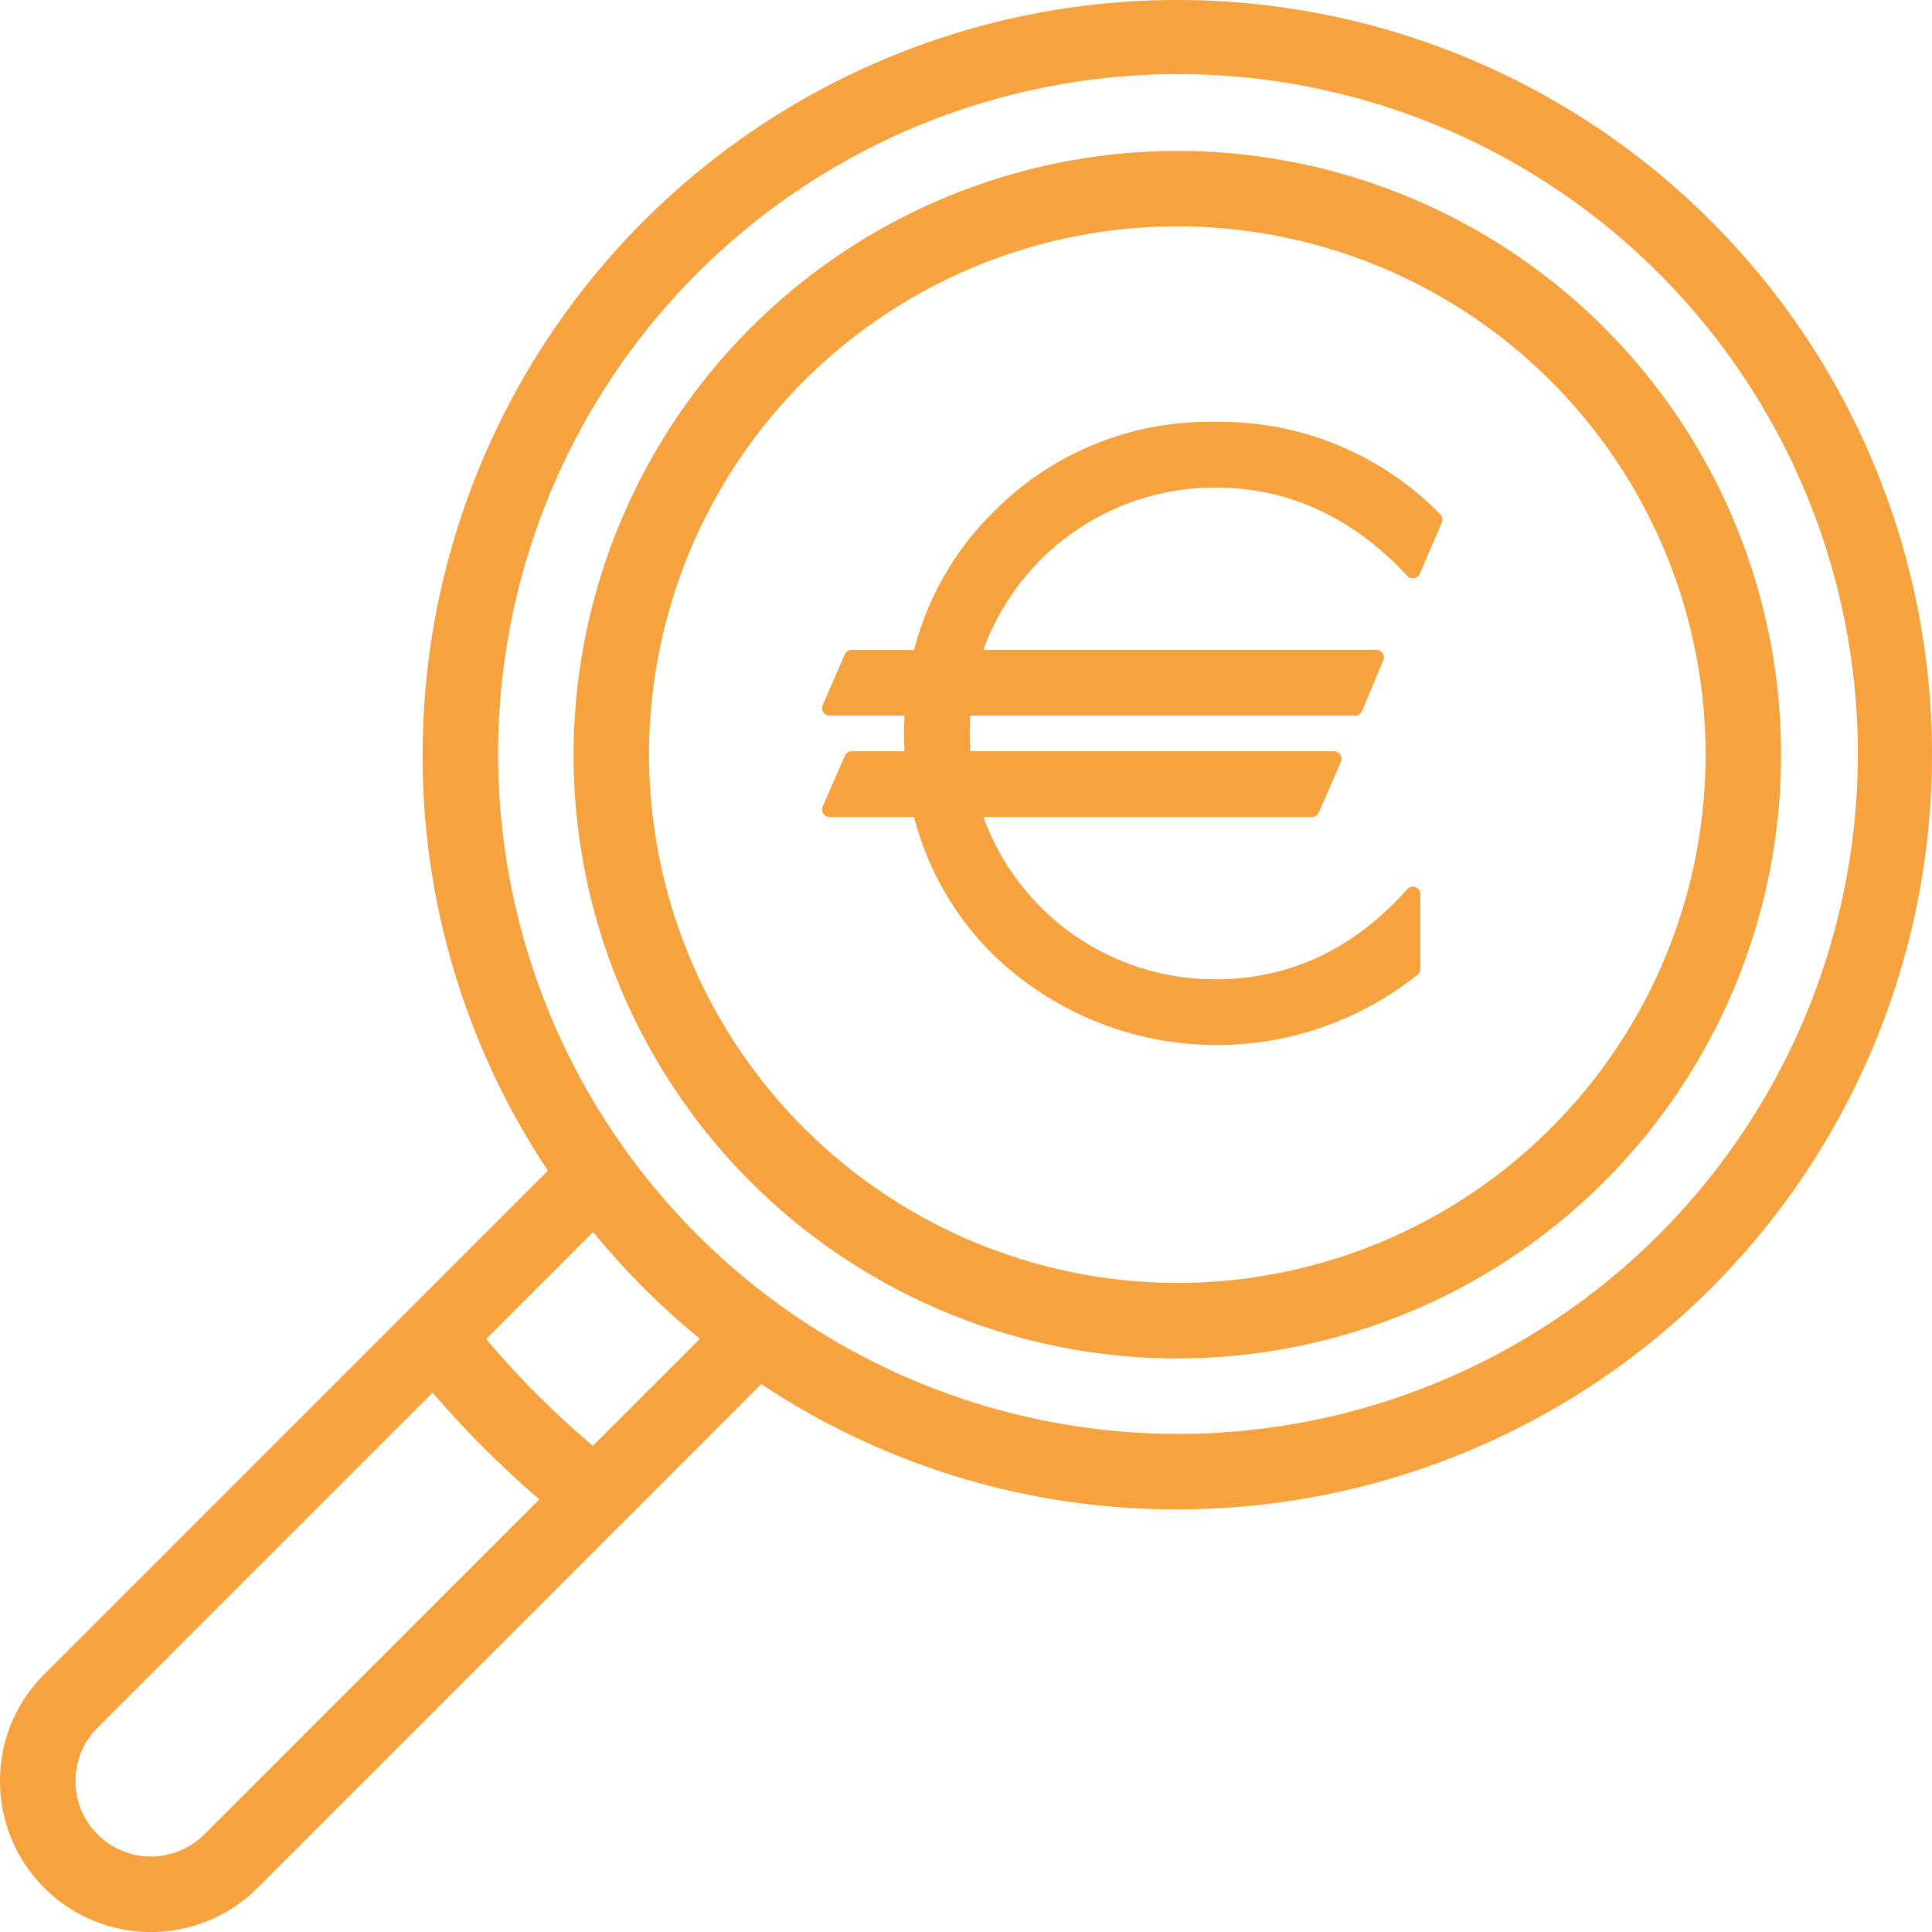
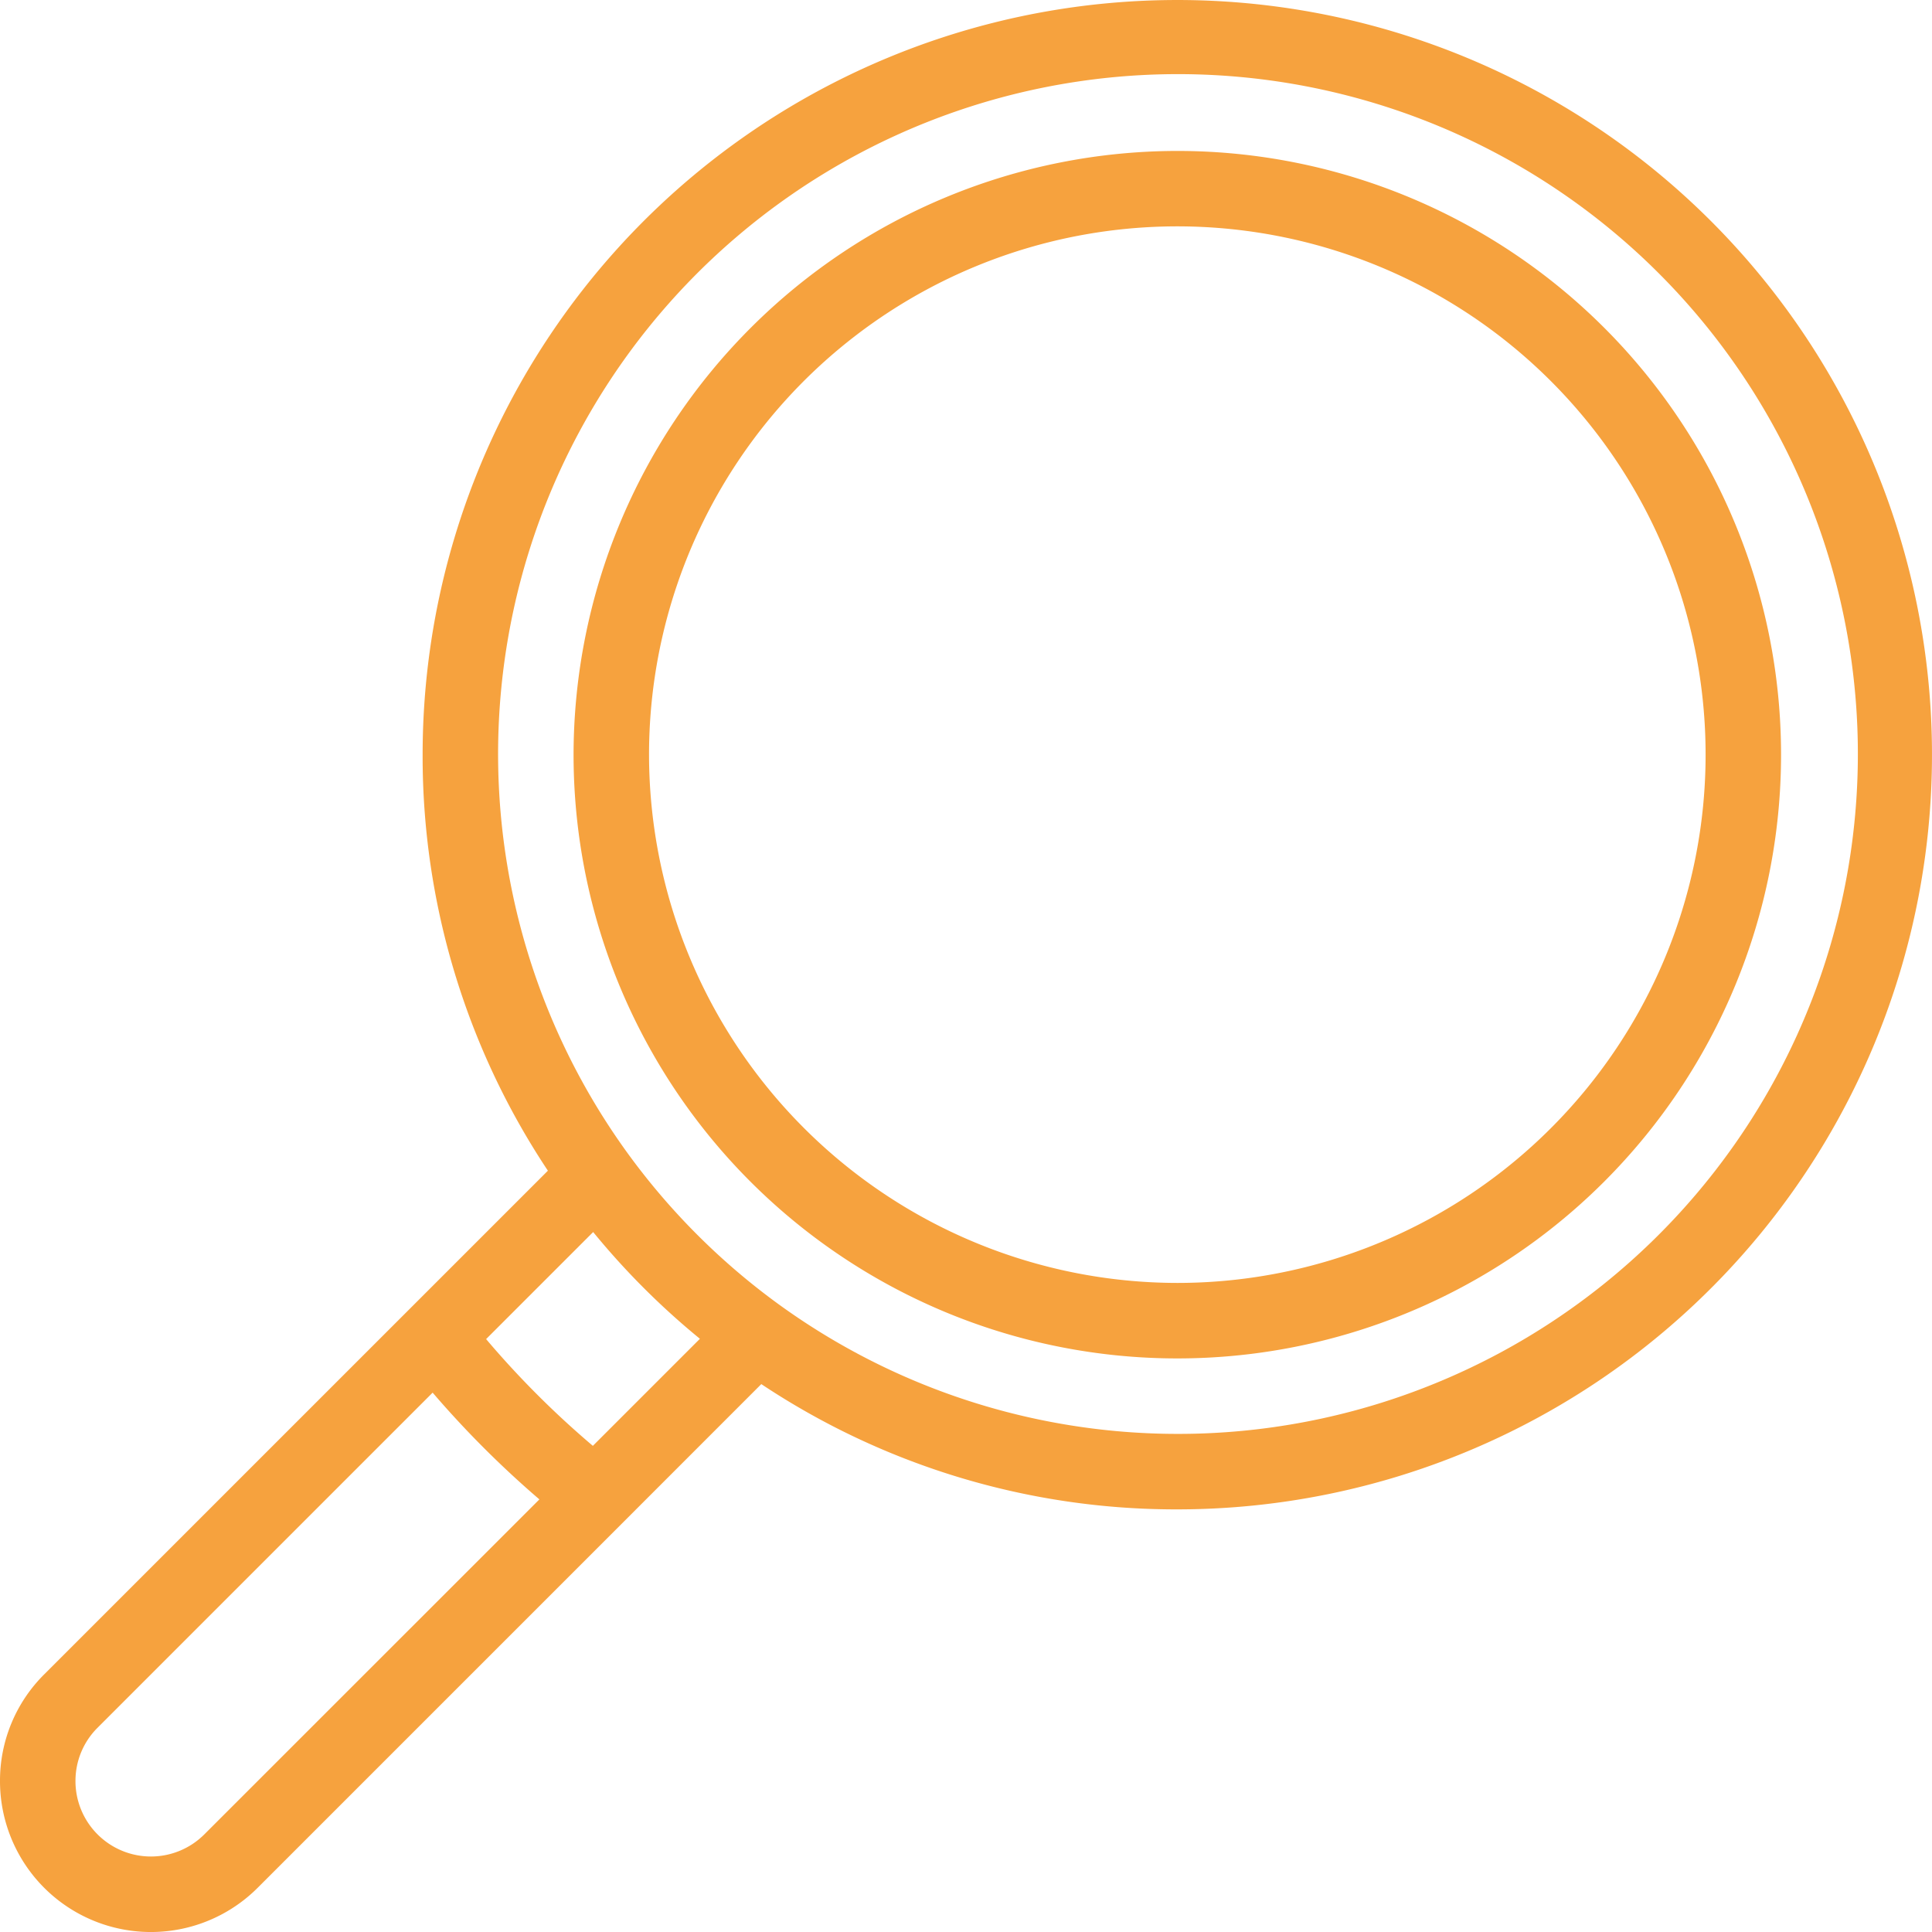
<svg xmlns="http://www.w3.org/2000/svg" width="164.699" height="164.699" viewBox="0 0 164.699 164.699">
  <g id="Groupe_536" data-name="Groupe 536" transform="translate(-922.635 -786.635)">
    <g id="Groupe_411" data-name="Groupe 411" transform="translate(922.635 786.635)">
      <g id="Groupe_410" data-name="Groupe 410">
        <path id="Tracé_136" data-name="Tracé 136" d="M0,151.831a12.866,12.866,0,0,0,21.965,9.1l31.064-31.064.005-.005L64.9,117.992a63.761,63.761,0,0,0,35.461,10.679A64.335,64.335,0,1,0,36.028,64.335,63.758,63.758,0,0,0,46.707,99.8L3.77,142.734A12.776,12.776,0,0,0,0,151.831ZM53.486,98.284a57.959,57.959,0,1,1,12.929,12.929h0A58.183,58.183,0,0,1,53.486,98.284ZM50.54,123.255a78.082,78.082,0,0,1-9.1-9.1l9.126-9.126a64.554,64.554,0,0,0,9.1,9.1ZM6.434,151.831a6.384,6.384,0,0,1,1.885-4.547L36.882,118.72a84.527,84.527,0,0,0,9.1,9.1L17.415,156.38a6.434,6.434,0,0,1-10.982-4.548Z" fill="#f6a23e" />
      </g>
    </g>
    <g id="Groupe_413" data-name="Groupe 413" transform="translate(971.53 799.502)">
      <g id="Groupe_412" data-name="Groupe 412">
-         <path id="Tracé_137" data-name="Tracé 137" d="M152,91.468A51.468,51.468,0,1,0,203.468,40,51.526,51.526,0,0,0,152,91.468Zm6.434,0A45.035,45.035,0,1,1,203.468,136.5,45.086,45.086,0,0,1,158.434,91.468Z" transform="translate(-152 -40)" fill="#f6a23e" />
+         <path id="Tracé_137" data-name="Tracé 137" d="M152,91.468A51.468,51.468,0,1,0,203.468,40,51.526,51.526,0,0,0,152,91.468m6.434,0A45.035,45.035,0,1,1,203.468,136.5,45.086,45.086,0,0,1,158.434,91.468Z" transform="translate(-152 -40)" fill="#f6a23e" />
      </g>
    </g>
-     <path id="Tracé_138" data-name="Tracé 138" d="M251.4,117.4c6.2,0,11.694,2.534,16.337,7.531a.643.643,0,0,0,1.061-.182l1.885-4.359a.644.644,0,0,0-.136-.71A26.184,26.184,0,0,0,251.4,111.8a25.8,25.8,0,0,0-18.912,7.65,25.357,25.357,0,0,0-6.793,11.789h-5.319a.643.643,0,0,0-.59.386l-1.885,4.32a.643.643,0,0,0,.59.9h6.388c-.027.533-.041,1.034-.041,1.516s.013.983.041,1.517h-4.5a.643.643,0,0,0-.59.386l-1.885,4.32a.643.643,0,0,0,.59.9h7.2a25.356,25.356,0,0,0,6.793,11.789,27.437,27.437,0,0,0,36.139,1.643.643.643,0,0,0,.224-.488v-6.362a.643.643,0,0,0-1.125-.427c-4.511,5.094-10,7.677-16.326,7.677a20.982,20.982,0,0,1-19.8-13.833H259.6a.643.643,0,0,0,.59-.386l1.885-4.32a.643.643,0,0,0-.59-.9h-31c-.032-.5-.048-1.011-.048-1.517s.016-1.013.048-1.516h32.807a.643.643,0,0,0,.593-.4l1.807-4.32a.643.643,0,0,0-.594-.891H231.6A20.98,20.98,0,0,1,251.4,117.4Z" transform="translate(774.866 710.8)" fill="#f6a23e" />
  </g>
</svg>